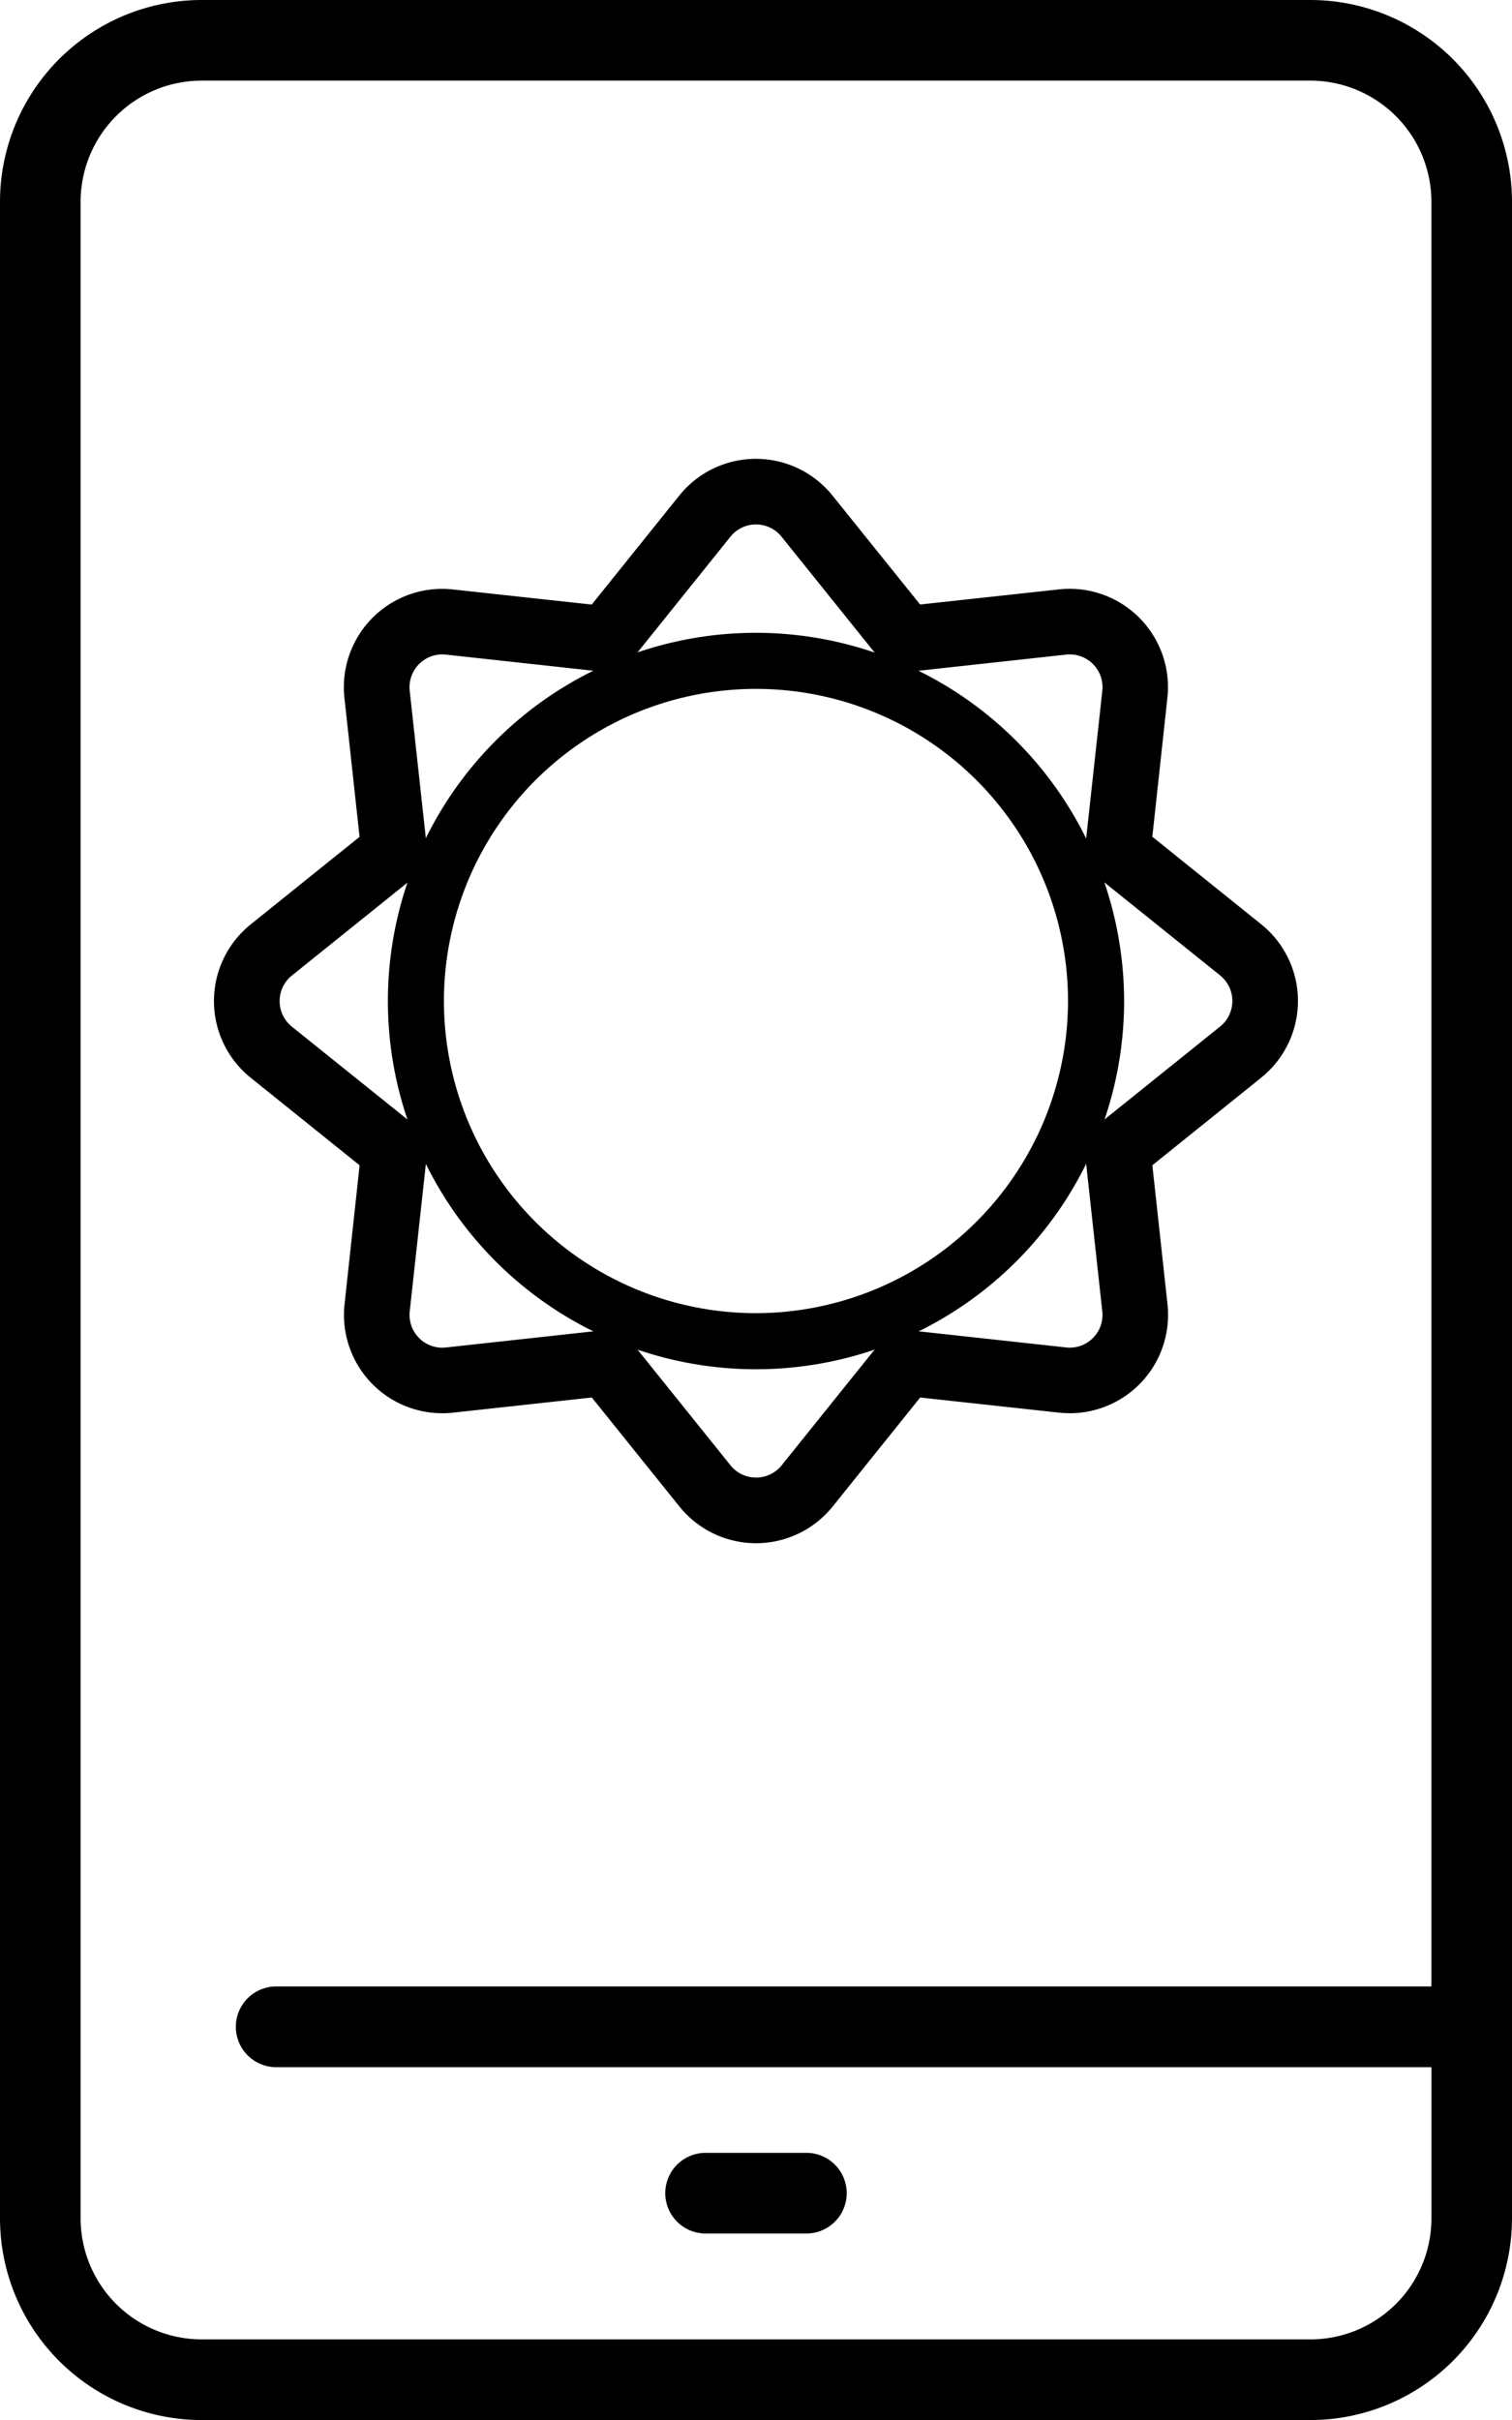
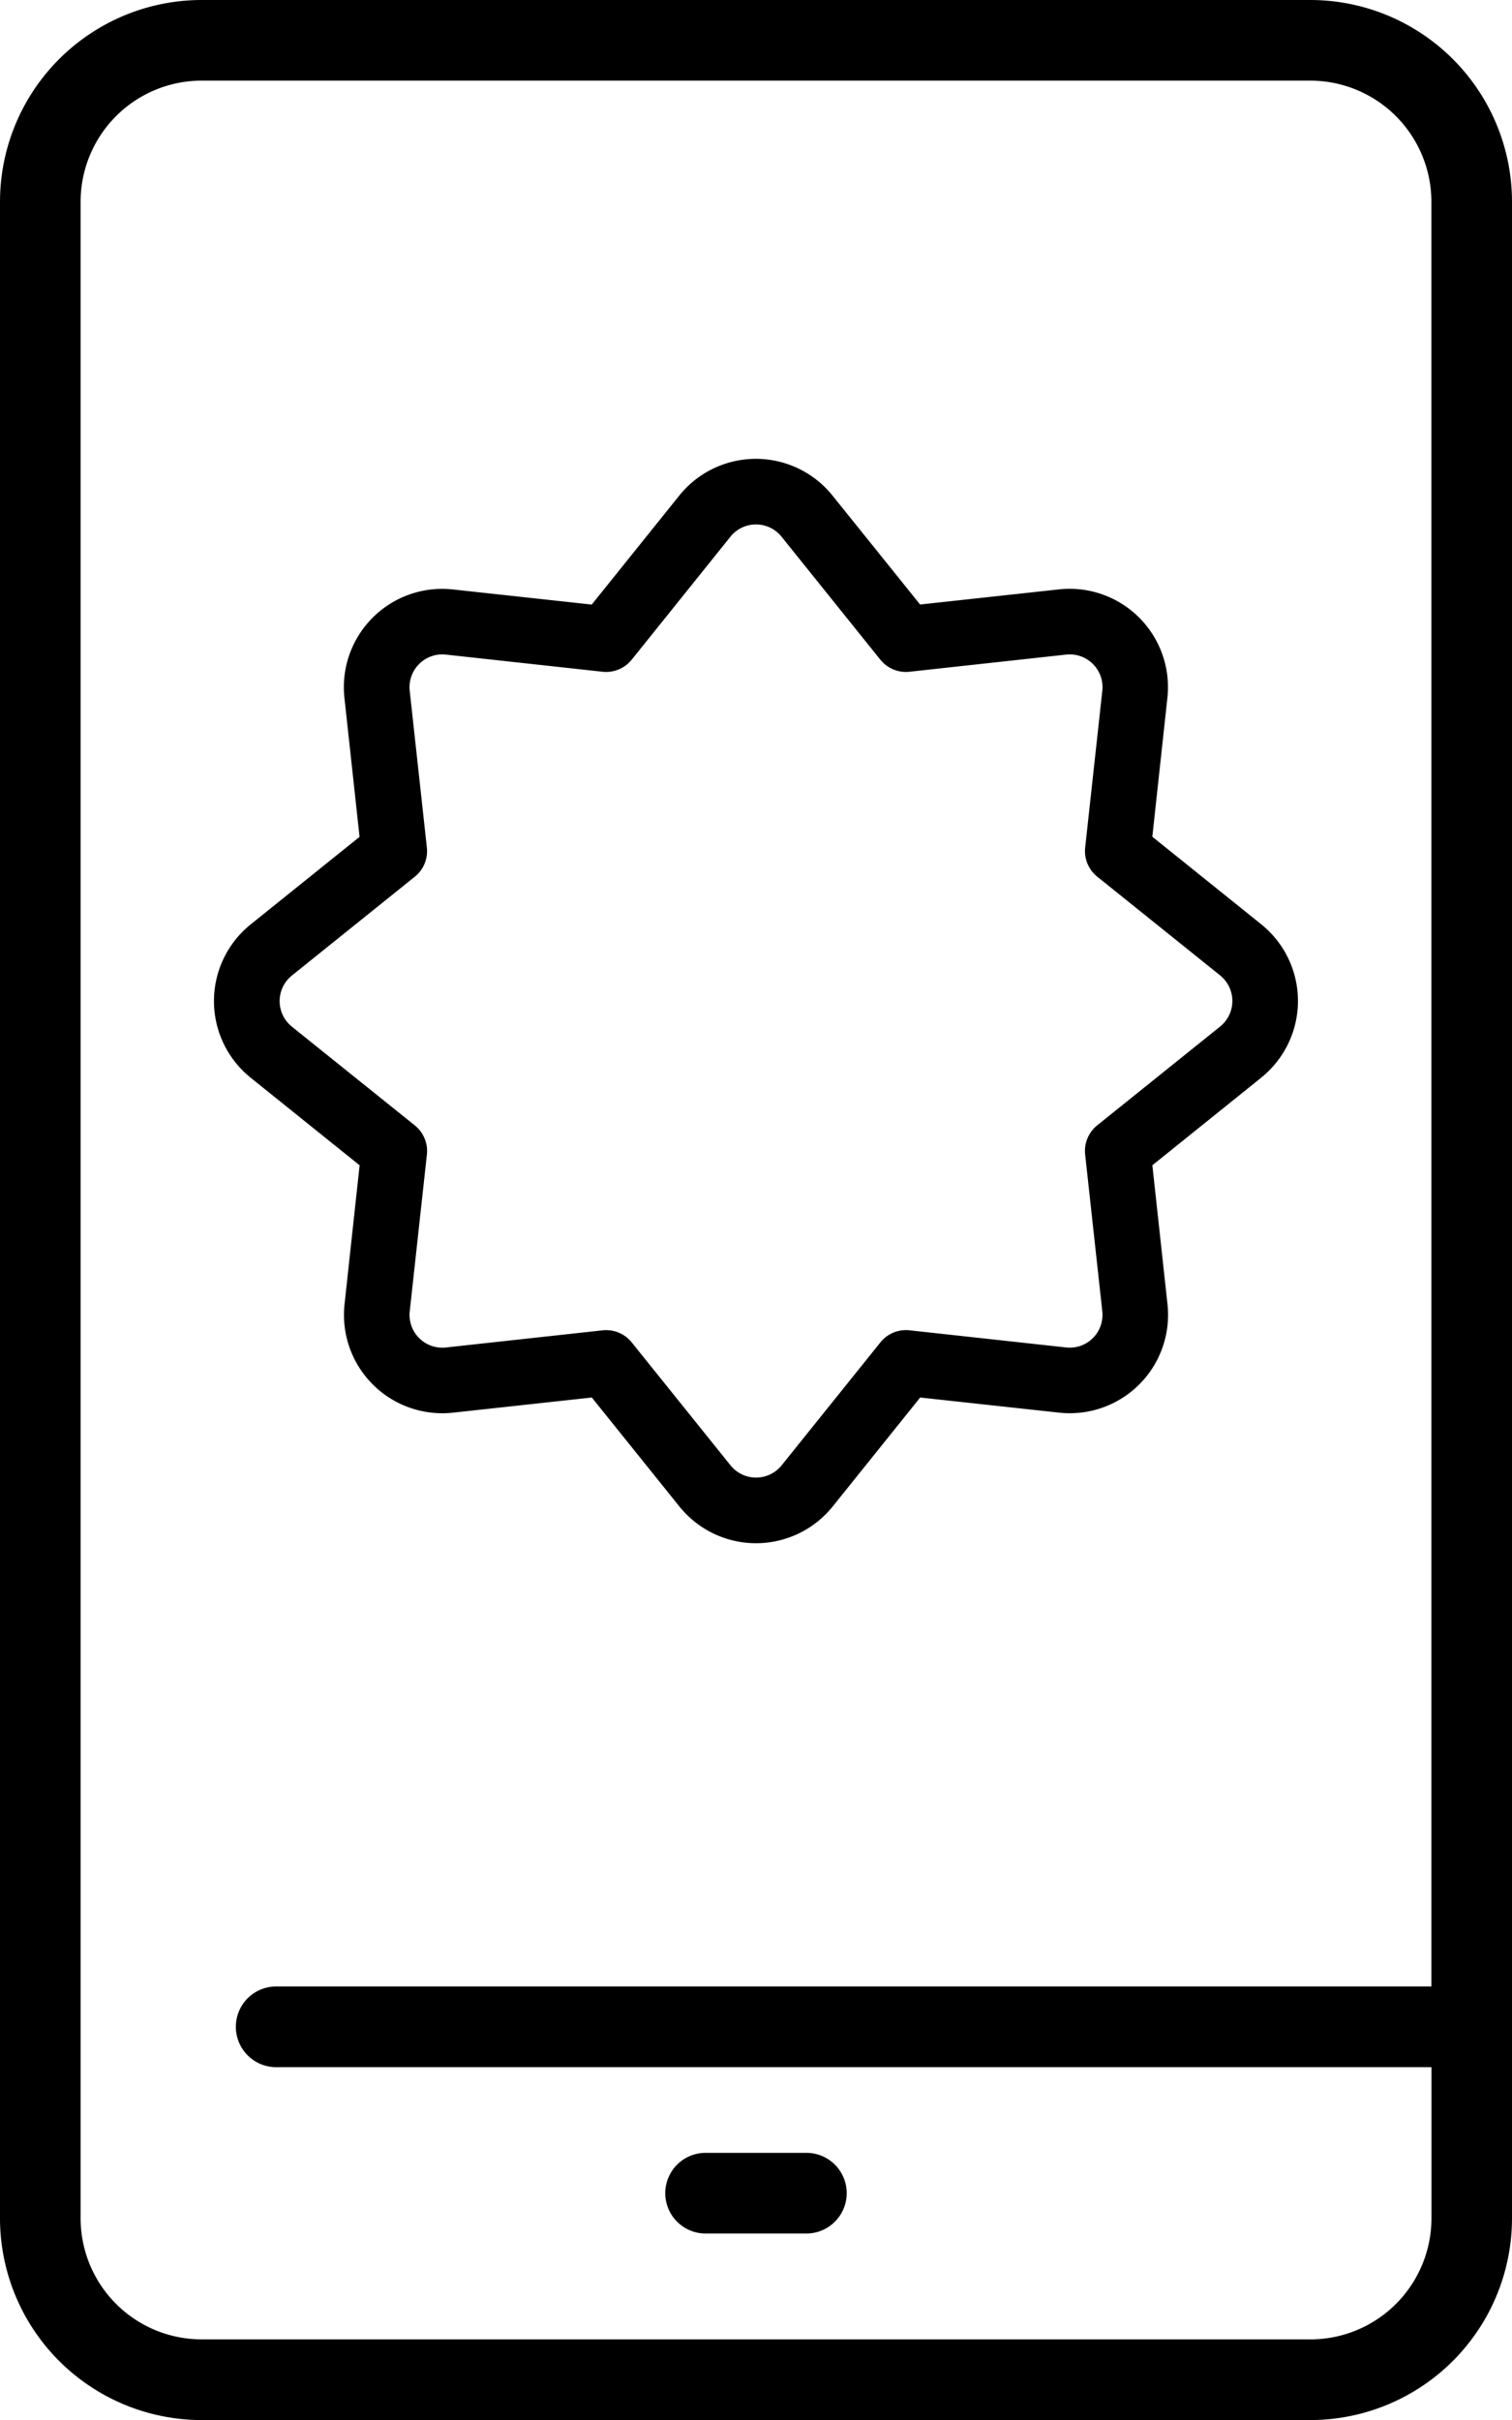
<svg xmlns="http://www.w3.org/2000/svg" width="52.88" height="84.611" viewBox="0 0 52.88 84.611">
  <g id="Group_5361" data-name="Group 5361" transform="translate(-19101.523 -1591.305)">
    <g id="Group_5357" data-name="Group 5357" transform="translate(16860 861)">
      <path id="Path_53" data-name="Path 53" d="M927.077,339.832l-3.808,3.063.529,4.858a3.438,3.438,0,0,1-3.79,3.791l-4.859-.529-3.06,3.81a3.44,3.44,0,0,1-5.361,0l-3.063-3.81-4.858.53a3.439,3.439,0,0,1-3.79-3.791l.527-4.858-3.81-3.061a3.44,3.44,0,0,1,0-5.361l3.808-3.061-.529-4.859a3.439,3.439,0,0,1,3.79-3.791l4.859.529,3.061-3.81a3.437,3.437,0,0,1,5.36,0l3.063,3.808,4.858-.529a3.439,3.439,0,0,1,3.791,3.79l-.527,4.858,3.808,3.061a3.438,3.438,0,0,1,0,5.361Zm-1.436-3.574-4.3-3.453a1.149,1.149,0,0,1-.422-1.018l.6-5.482a1.146,1.146,0,0,0-1.264-1.264l-5.481.6a1.147,1.147,0,0,1-1.018-.422l-3.456-4.3a1.146,1.146,0,0,0-1.787,0l-3.453,4.3a1.149,1.149,0,0,1-1.018.422l-5.482-.6a1.147,1.147,0,0,0-1.264,1.264l.6,5.484a1.144,1.144,0,0,1-.421,1.017l-4.3,3.456a1.147,1.147,0,0,0,0,1.787l4.3,3.453a1.148,1.148,0,0,1,.422,1.018l-.6,5.482a1.146,1.146,0,0,0,1.264,1.264l5.482-.6a1.147,1.147,0,0,1,1.017.421l3.456,4.3a1.148,1.148,0,0,0,1.787,0l3.455-4.3a1.145,1.145,0,0,1,1.016-.422l5.483.6A1.145,1.145,0,0,0,921.518,348l-.6-5.482a1.152,1.152,0,0,1,.421-1.018l4.3-3.455a1.147,1.147,0,0,0,0-1.787Z" transform="translate(1358.556 428.15)" />
      <g id="Group_32" data-name="Group 32" transform="translate(2255.088 752.429)">
-         <path id="Path_41" data-name="Path 41" d="M997.577,115.2a12.874,12.874,0,1,0,12.874,12.874A12.889,12.889,0,0,0,997.577,115.2Zm0,23.787a10.913,10.913,0,1,1,10.912-10.912,10.926,10.926,0,0,1-10.912,10.912Z" transform="translate(-984.702 -115.2)" />
-       </g>
+         </g>
    </g>
    <path id="Path_4297" data-name="Path 4297" d="M1085.332,143.428h-38.78a7.058,7.058,0,0,0-7.049,7.051v70.508a7.058,7.058,0,0,0,7.049,7.051h38.78a7.058,7.058,0,0,0,7.051-7.051V150.479a7.058,7.058,0,0,0-7.051-7.051Zm0,81.789h-38.78a4.235,4.235,0,0,1-4.23-4.23V150.479a4.236,4.236,0,0,1,4.23-4.232h38.78a4.238,4.238,0,0,1,4.232,4.232v62.4H1049.2a1.411,1.411,0,1,0,0,2.821h40.366v5.288a4.236,4.236,0,0,1-4.232,4.23Zm-16.217-5.112a1.41,1.41,0,0,1-1.409,1.411h-3.526a1.41,1.41,0,0,1,0-2.82h3.526a1.409,1.409,0,0,1,1.409,1.409Z" transform="translate(18062.02 1447.877)" />
  </g>
</svg>